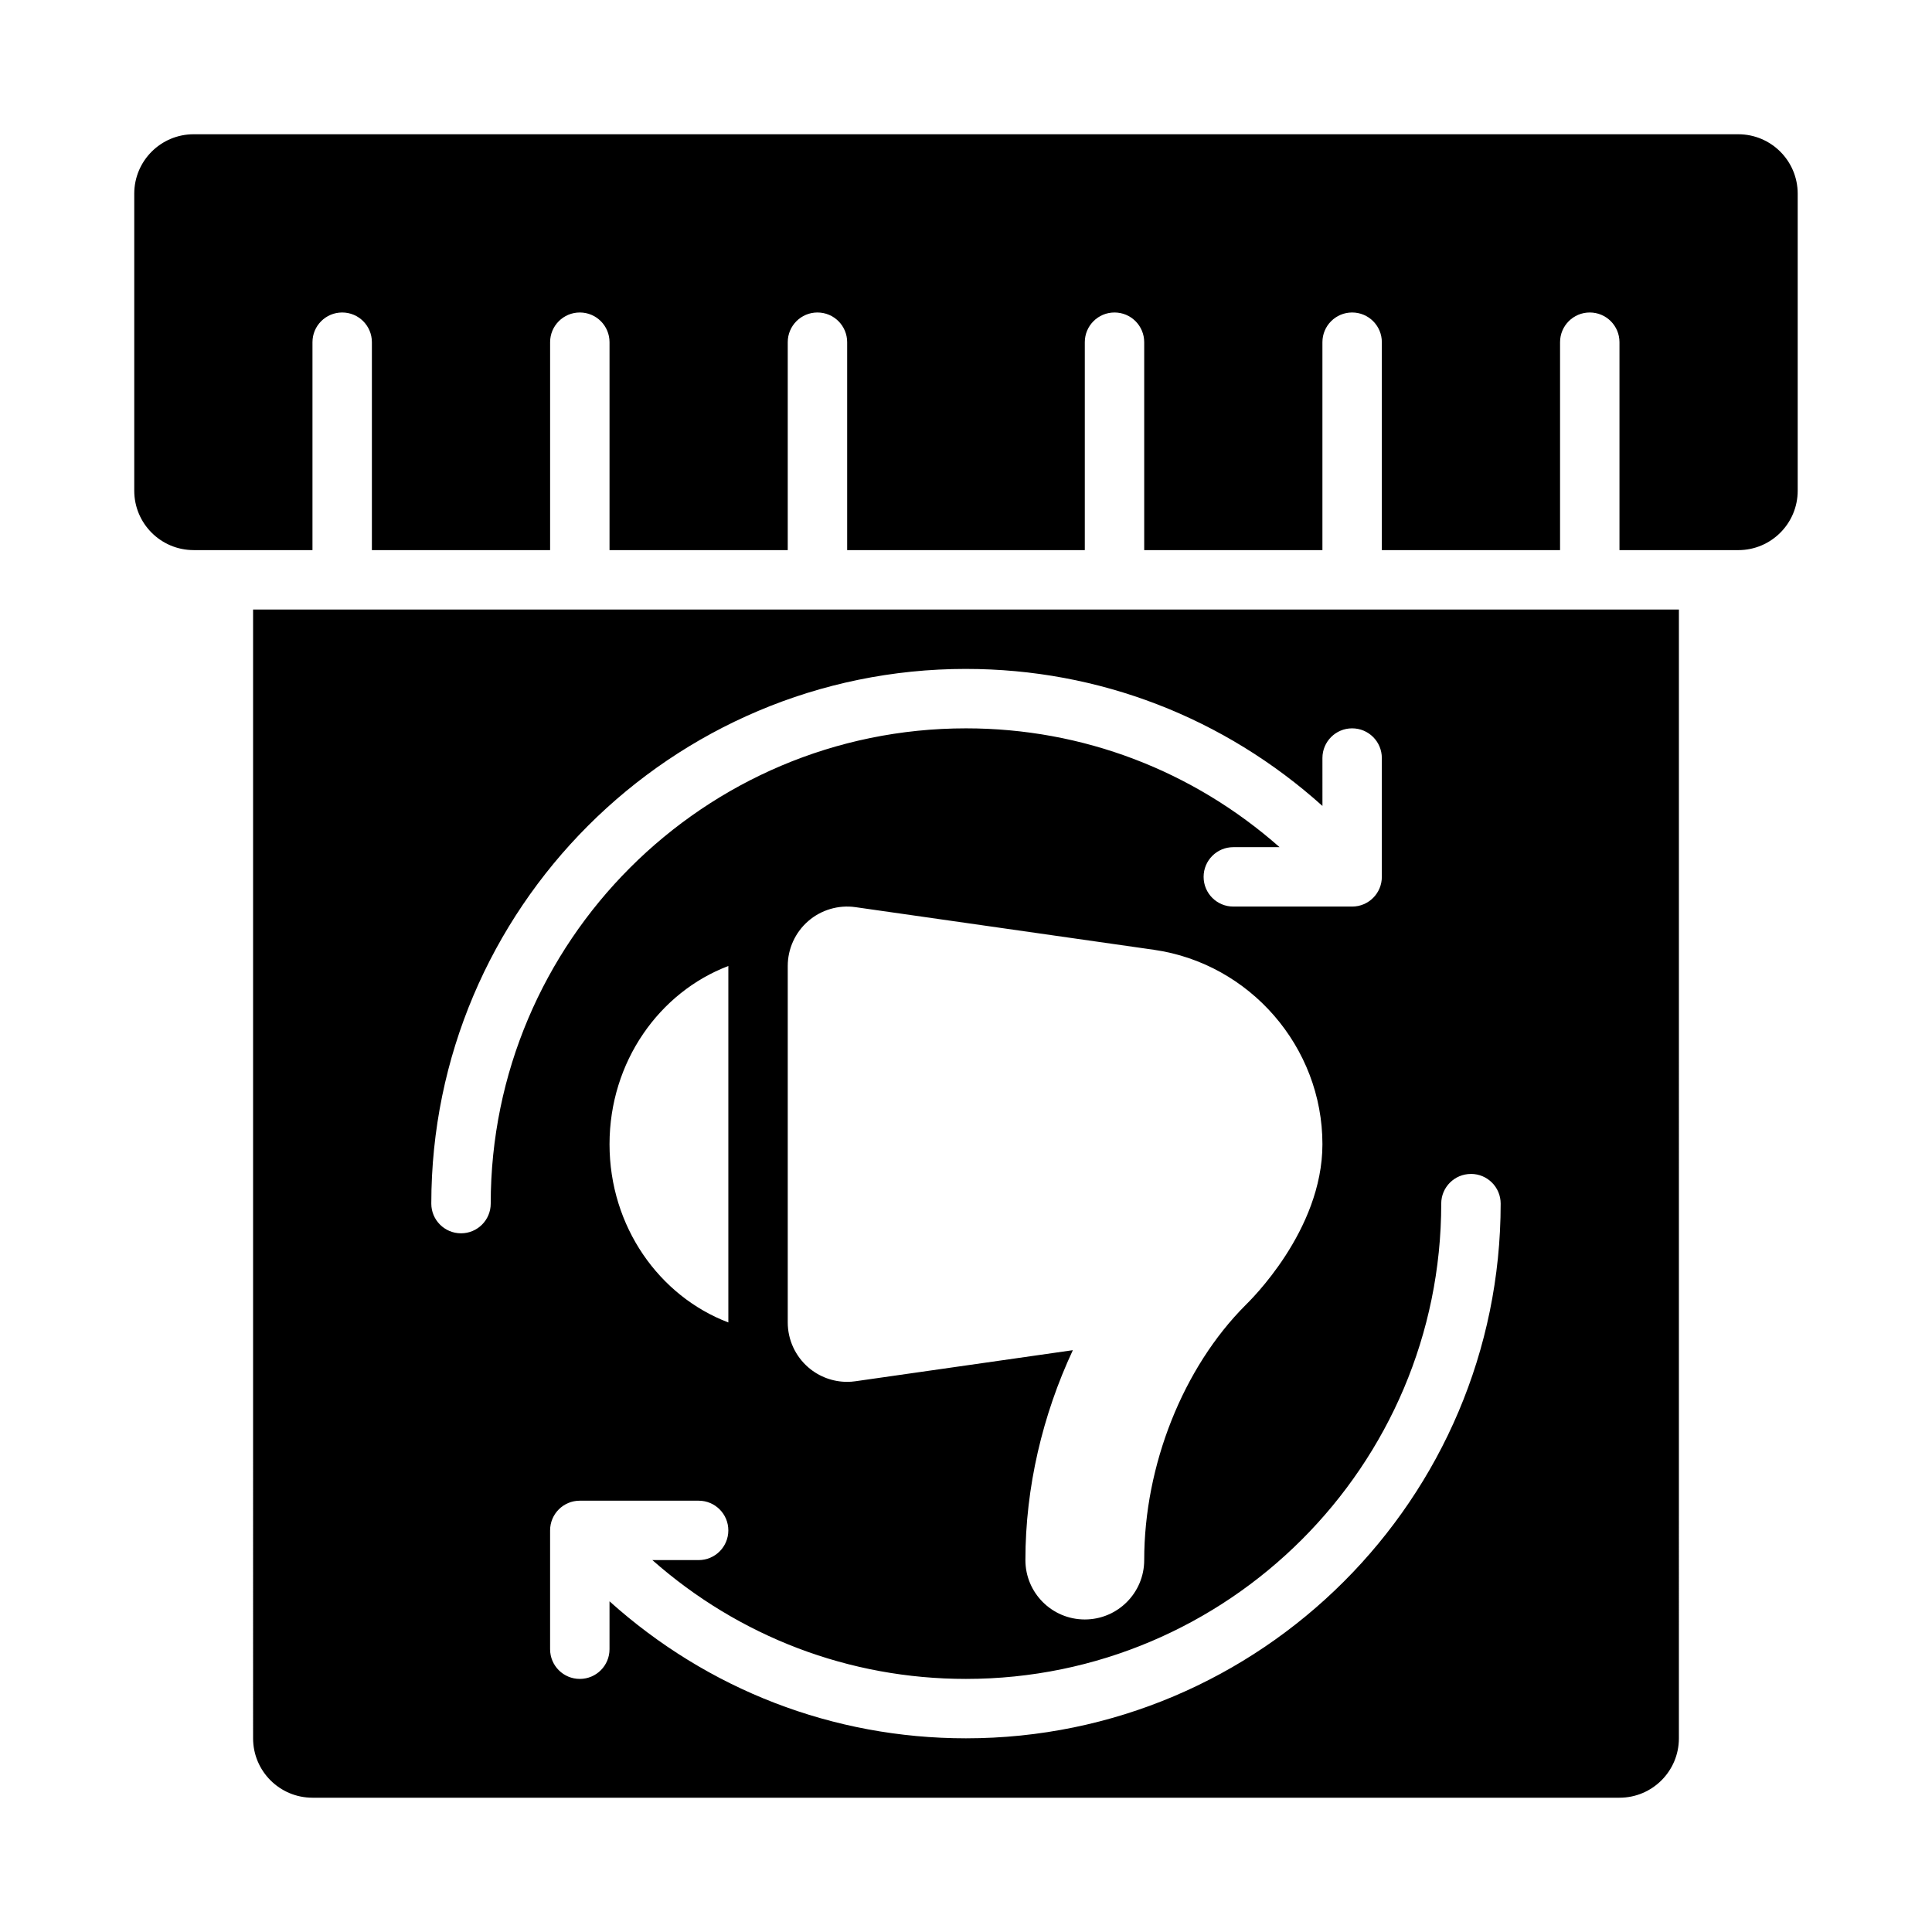
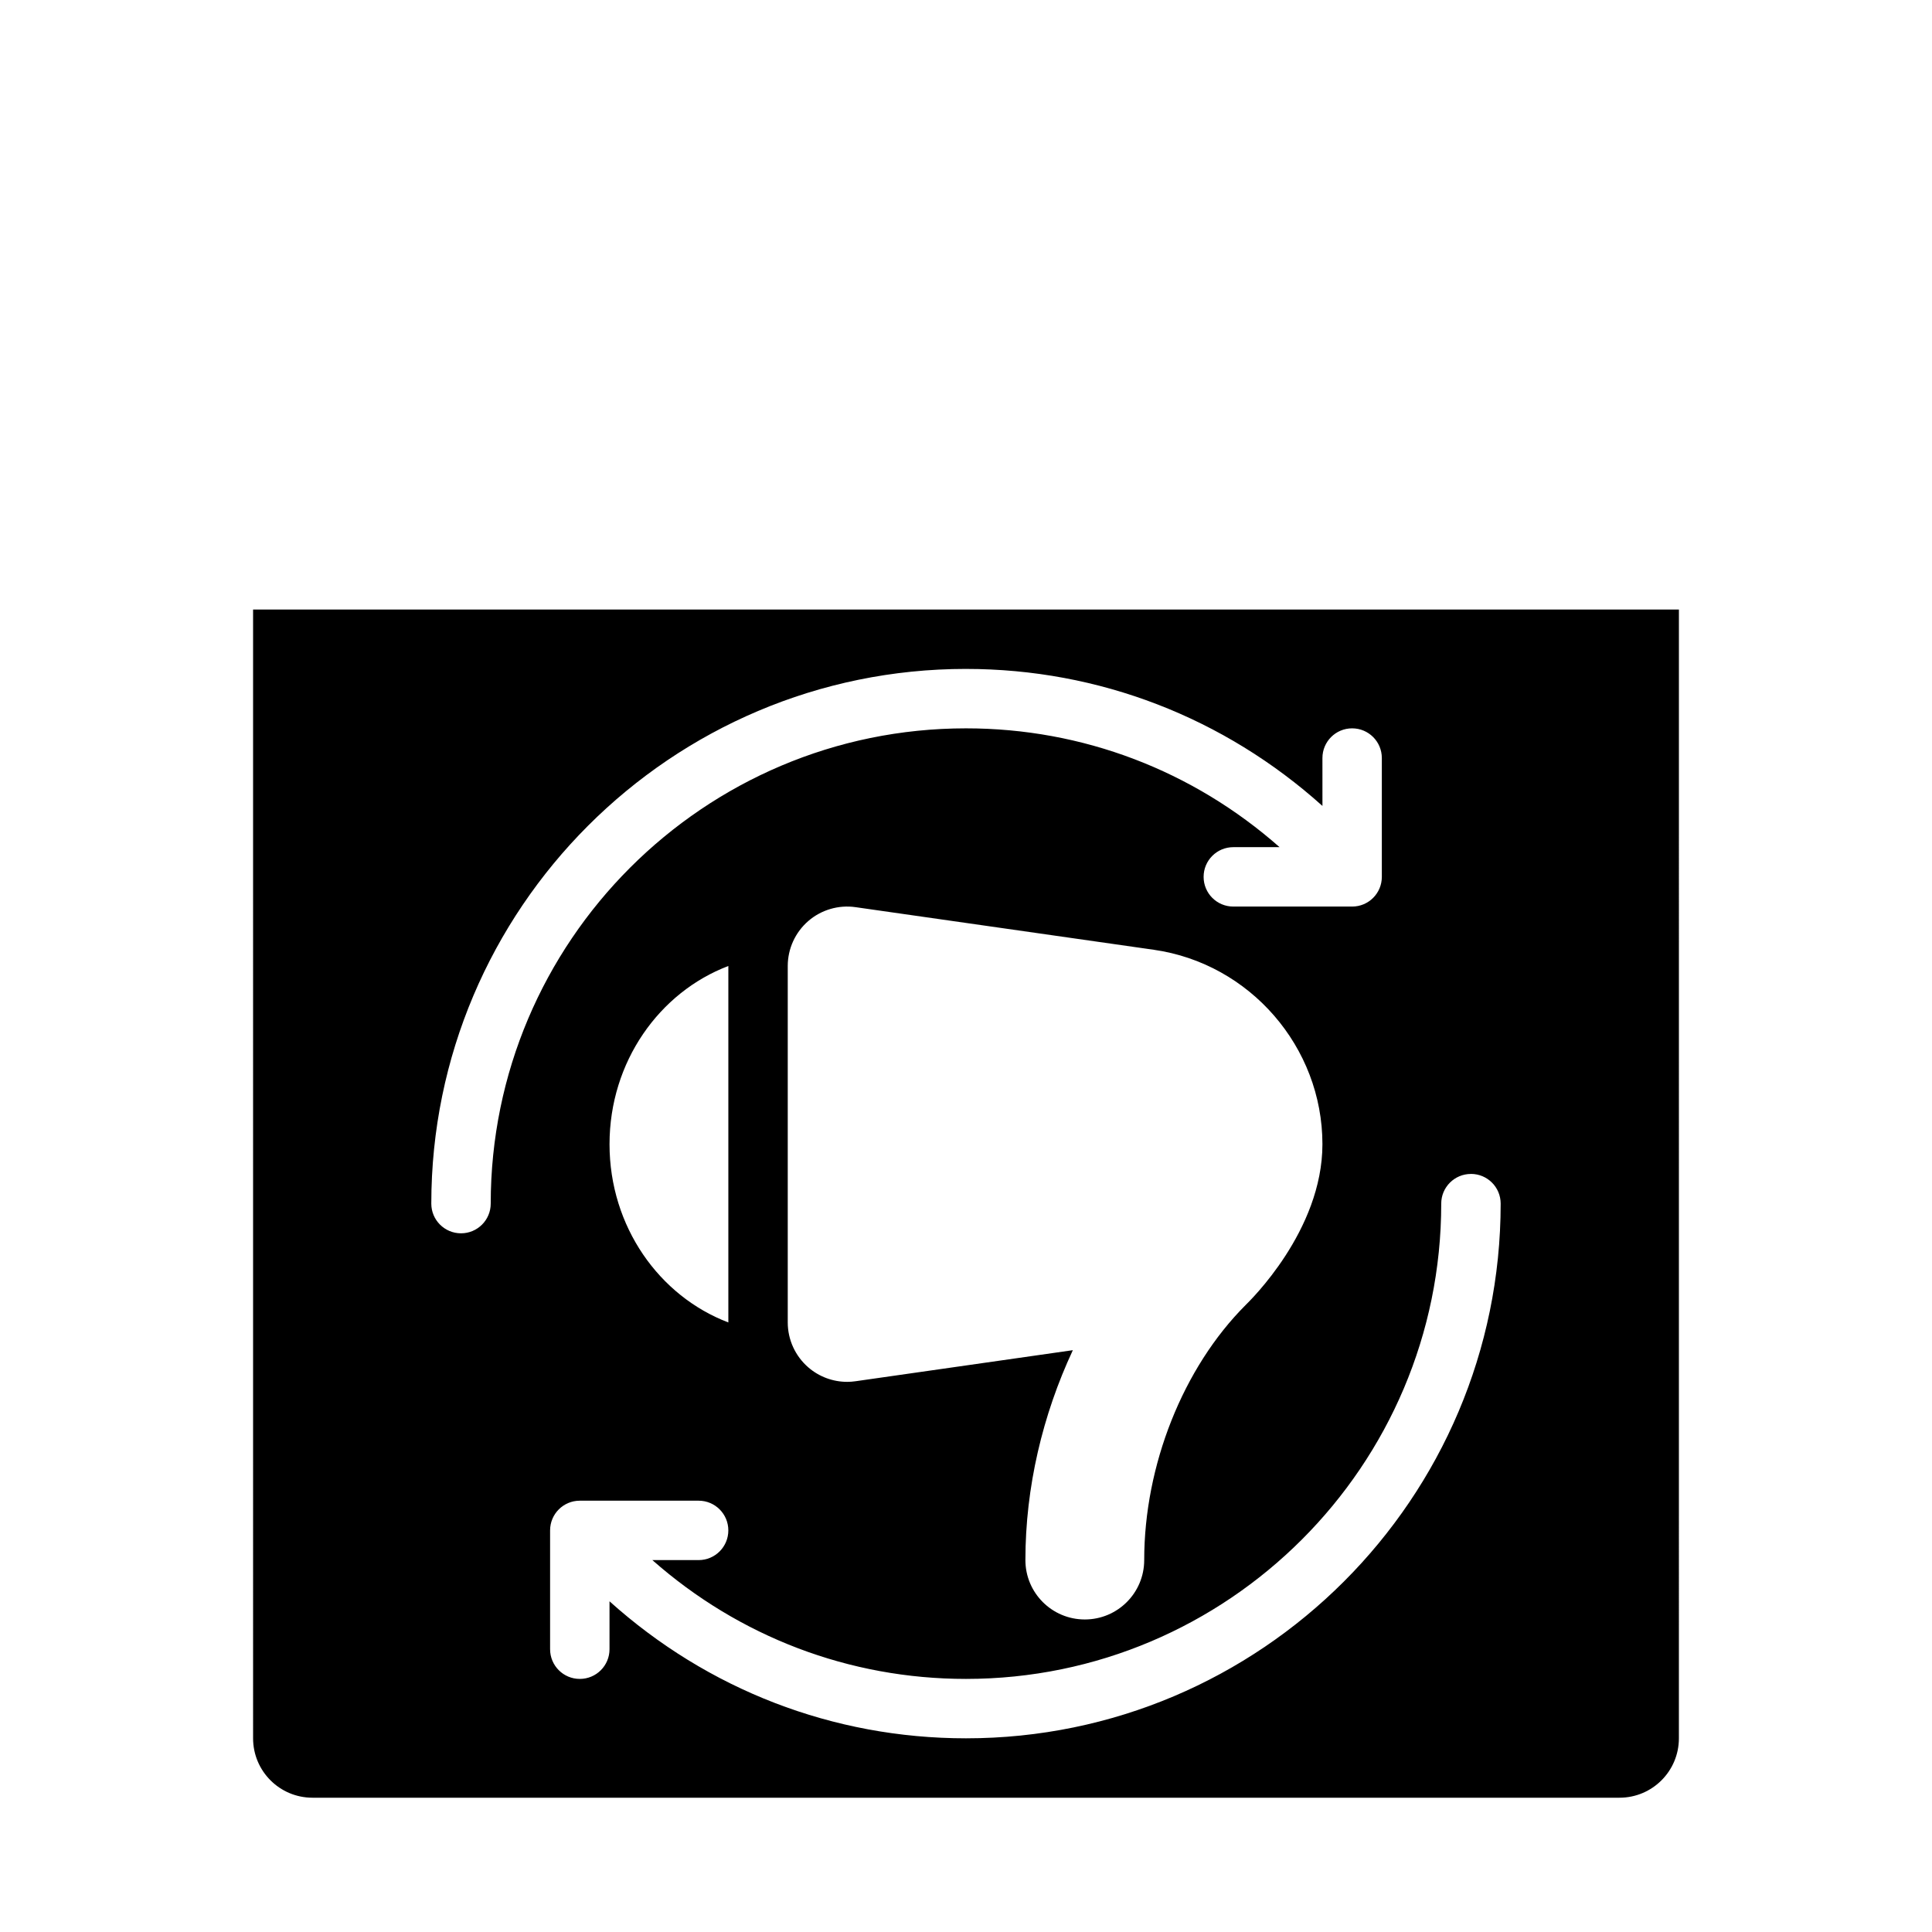
<svg xmlns="http://www.w3.org/2000/svg" fill="#000000" width="800px" height="800px" version="1.1" viewBox="144 144 512 512">
  <g>
-     <path d="m604.67 179.58h-409.35c-8.691 0-15.742 7.051-15.742 15.742v78.719c0 8.695 7.051 15.742 15.742 15.742h31.488v-55.098c0-4.352 3.523-7.875 7.875-7.875s7.871 3.523 7.871 7.875v55.102h47.23v-55.102c0-4.352 3.523-7.875 7.875-7.875 4.348 0 7.871 3.523 7.871 7.875v55.102h47.23v-55.102c0-4.352 3.523-7.875 7.871-7.875 4.352 0 7.875 3.523 7.875 7.875v55.102h62.977v-55.102c0-4.352 3.519-7.875 7.871-7.875s7.871 3.523 7.871 7.875v55.102h47.23v-55.102c0-4.352 3.523-7.875 7.875-7.875 4.352 0 7.871 3.523 7.871 7.875v55.102h47.23v-55.102c0-4.352 3.523-7.875 7.875-7.875s7.871 3.523 7.871 7.875v55.102h31.488c8.695 0 15.742-7.051 15.742-15.742v-78.723c0-8.691-7.047-15.742-15.742-15.742z" />
    <path d="m211.07 604.67c0 8.695 7.047 15.742 15.742 15.742h346.37c8.695 0 15.742-7.051 15.742-15.742l0.004-299.14h-377.86zm322.75-149.57c4.352 0 7.871 3.519 7.871 7.871 0 78.137-63.559 141.7-141.7 141.7-35.258 0-68.438-12.922-94.465-36.309v12.695c0 4.352-3.519 7.871-7.871 7.871-4.352 0-7.875-3.519-7.875-7.871v-31.488c0-4.352 3.523-7.871 7.875-7.871h31.488c4.352 0 7.871 3.519 7.871 7.871 0 4.352-3.523 7.871-7.875 7.871h-12.258c23 20.293 52.152 31.488 83.109 31.488 69.449 0 125.95-56.504 125.95-125.95-0.004-4.348 3.519-7.871 7.871-7.871zm-228.29-7.871c0-21.84 13.203-40.285 31.488-47.234v94.465c-18.289-6.945-31.488-25.391-31.488-47.23zm65.203 62.812c-0.738 0.109-1.488 0.164-2.227 0.164-3.766 0-7.441-1.352-10.316-3.852-3.445-2.992-5.43-7.328-5.43-11.895v-94.465c0-4.566 1.984-8.902 5.426-11.895 3.43-2.984 8.043-4.344 12.547-3.691l79.043 11.293c25.477 3.641 44.68 25.789 44.68 51.527 0 22.961-19.336 41.598-20.355 42.621-16.574 16.578-26.875 42.48-26.875 67.586 0 8.695-7.043 15.742-15.742 15.742-8.703 0-15.742-7.051-15.742-15.742 0-19.266 4.551-38.441 12.574-55.621zm29.262-188.77c35.258 0 68.441 12.926 94.465 36.309l-0.004-12.691c0-4.352 3.519-7.871 7.871-7.871 4.352 0 7.871 3.519 7.871 7.871v31.488c0 4.352-3.519 7.871-7.871 7.871h-31.488c-4.352 0-7.871-3.519-7.871-7.871 0-4.352 3.519-7.871 7.871-7.871h12.258c-23-20.289-52.145-31.488-83.102-31.488-69.449 0-125.95 56.504-125.95 125.95 0 4.352-3.519 7.871-7.871 7.871-4.352 0-7.875-3.523-7.875-7.871 0-78.137 63.562-141.7 141.7-141.7z" />
  </g>
</svg>